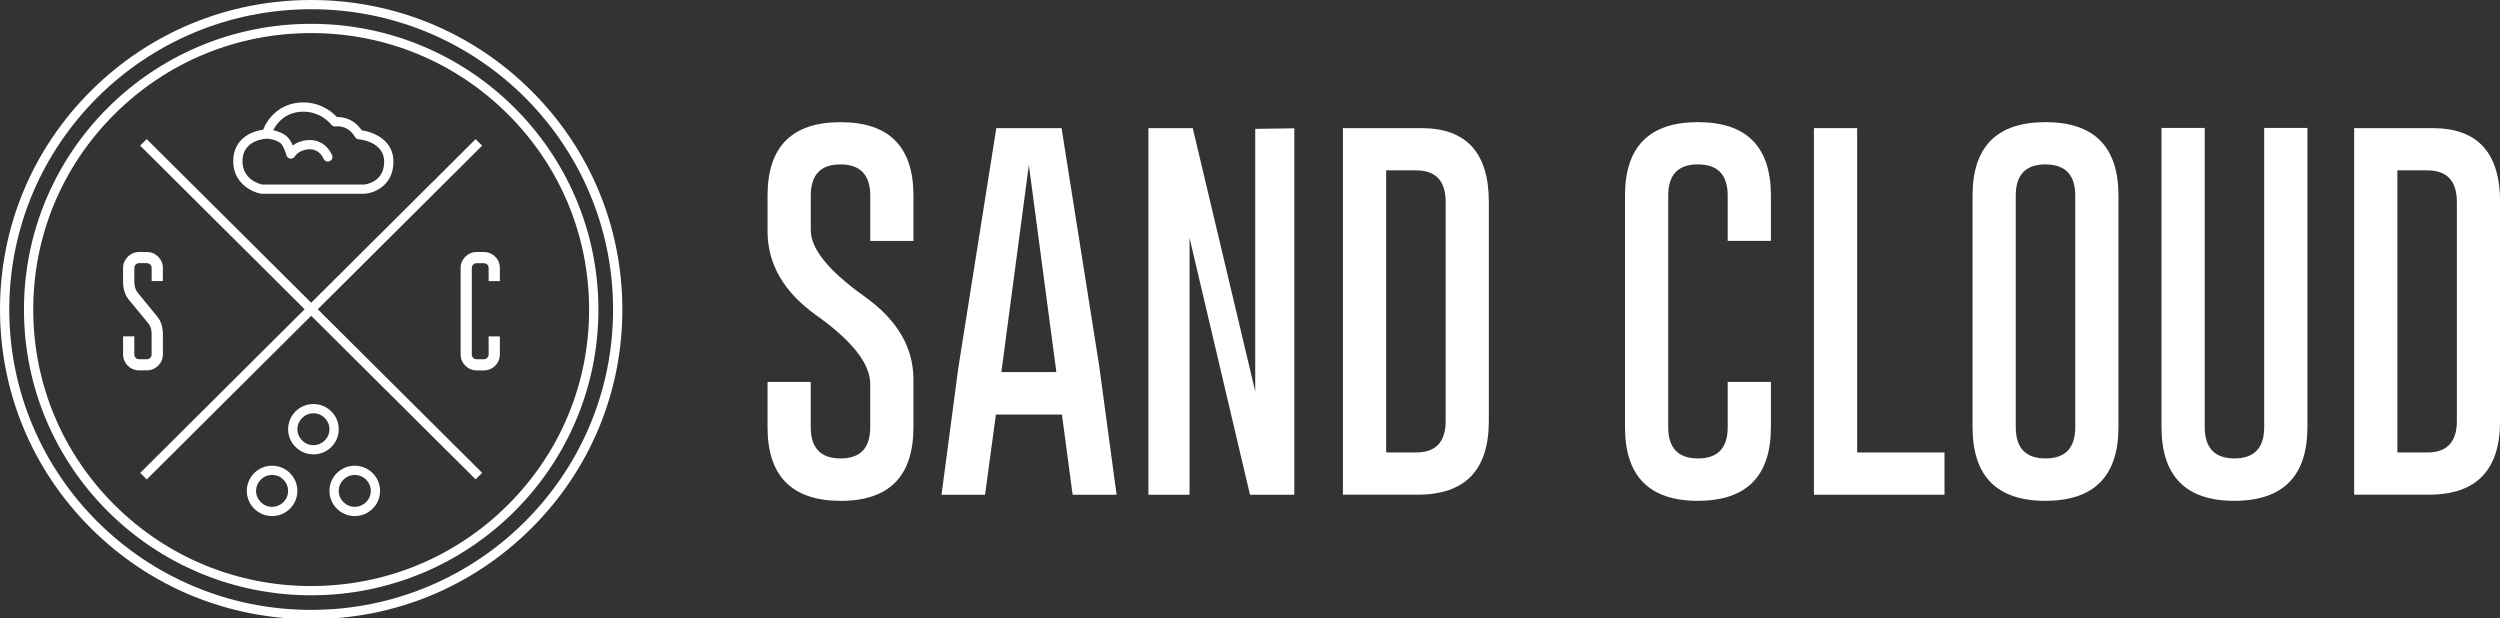
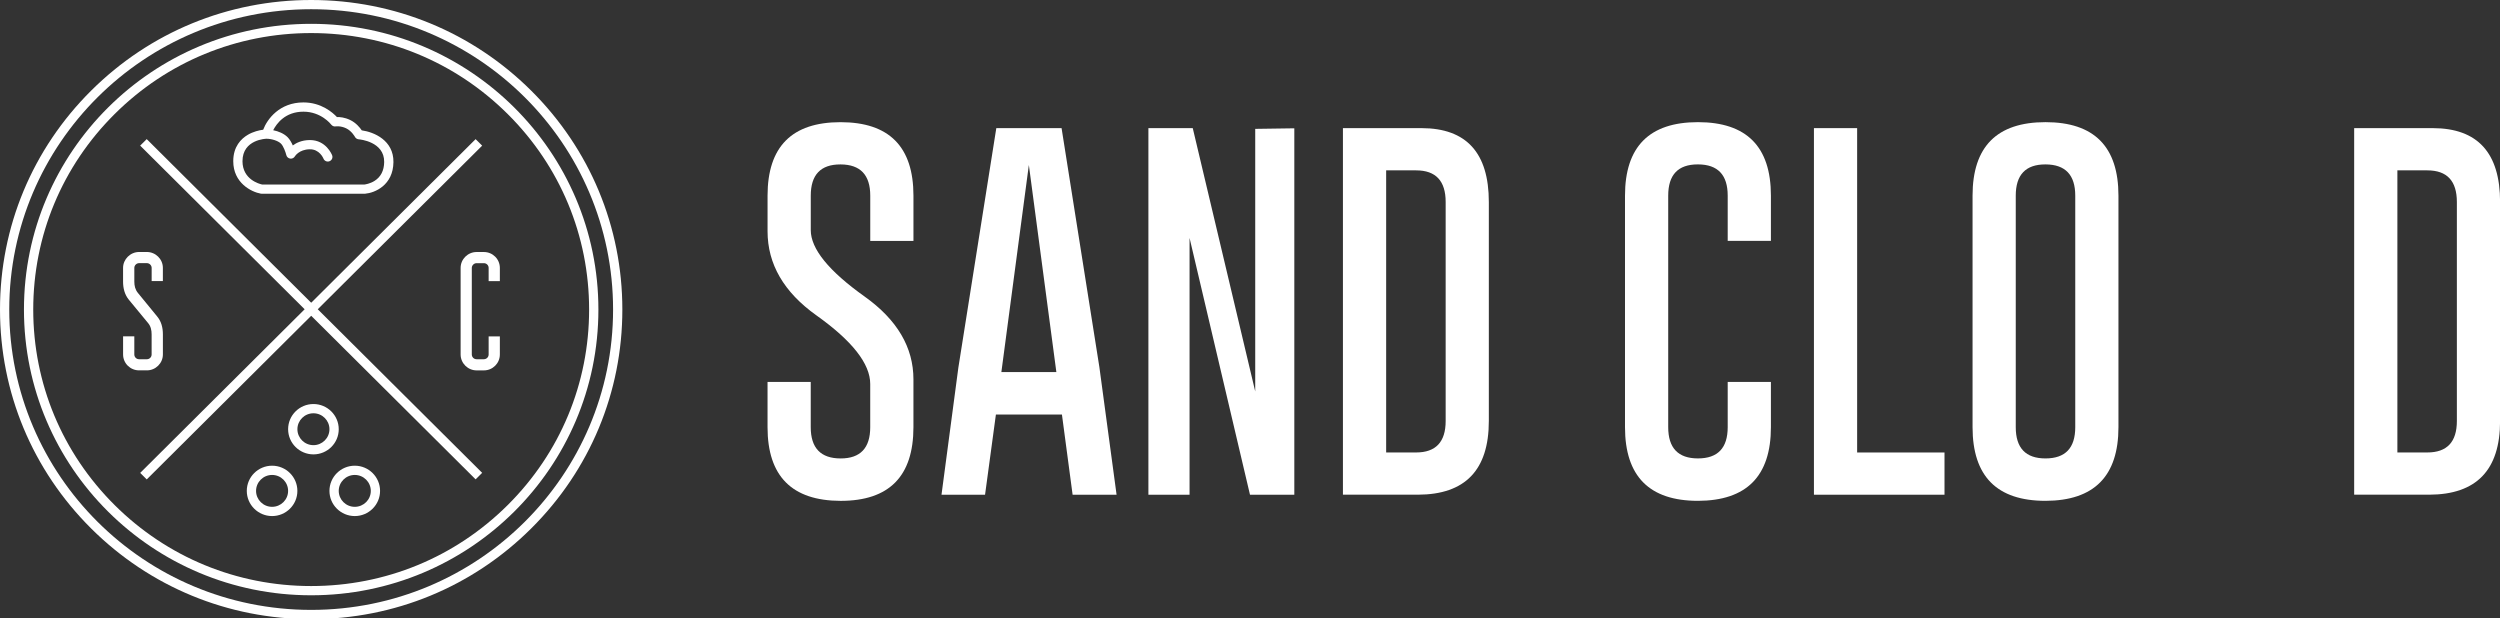
<svg xmlns="http://www.w3.org/2000/svg" width="186" height="46" viewBox="0 0 186 46" fill="none">
  <rect x="0" y="0" width="186" height="46" fill="#333333" stroke="none" />
  <path d="M57.106 14.558C57.106 10.913 58.916 9.09 62.534 9.09C66.152 9.09 67.961 10.913 67.961 14.558V17.923H64.747V14.558C64.747 13.017 64.014 12.241 62.548 12.233H62.52C61.053 12.233 60.321 13.008 60.321 14.558V17.12C60.321 18.514 61.656 20.161 64.328 22.063C66.749 23.789 67.96 25.843 67.96 28.224V31.782C67.96 35.436 66.155 37.264 62.546 37.264C58.918 37.255 57.105 35.427 57.105 31.782V28.417H60.319V31.782C60.319 33.332 61.062 34.108 62.546 34.108C64.011 34.108 64.745 33.332 64.745 31.782V28.57C64.745 27.066 63.41 25.362 60.738 23.462C58.317 21.736 57.106 19.649 57.106 17.205V14.558Z" fill="white" />
  <path d="M81.793 27.309L83.073 36.807H79.802L79.008 30.841H74.095L73.288 36.807H70.048L71.3 27.366L74.125 9.534H78.981L81.793 27.309ZM78.593 27.683L76.547 12.274L74.502 27.683H78.593Z" fill="white" />
  <path d="M85.441 9.533H88.741L93.389 29.123V9.588L96.297 9.546V36.807H92.999L88.503 17.701V36.807H85.441V9.533Z" fill="white" />
  <path d="M99.914 9.533H105.773C109.103 9.541 110.769 11.374 110.769 15.029V31.323C110.769 34.969 109.011 36.797 105.494 36.805H99.914V9.533ZM103.13 12.675V33.663H105.357C106.822 33.663 107.557 32.883 107.557 31.323V15.029C107.557 13.459 106.824 12.675 105.357 12.675H103.13Z" fill="white" />
  <path d="M131.756 31.78C131.756 35.425 129.946 37.253 126.328 37.262C122.71 37.262 120.9 35.434 120.9 31.78V14.556C120.9 10.911 122.71 9.088 126.328 9.088C129.946 9.088 131.756 10.911 131.756 14.556V17.921H128.541V14.556C128.541 13.014 127.809 12.239 126.342 12.231H126.314C124.847 12.231 124.115 13.006 124.115 14.556V31.78C124.115 33.33 124.852 34.106 126.328 34.106C127.804 34.106 128.541 33.33 128.541 31.78V28.415H131.756V31.78Z" fill="white" />
  <path d="M134.957 36.805V9.533H138.171V33.665H144.671V36.807H134.957V36.805Z" fill="white" />
  <path d="M157.613 31.78C157.613 35.425 155.803 37.253 152.185 37.262C148.568 37.262 146.758 35.434 146.758 31.78V14.556C146.758 10.911 148.568 9.088 152.185 9.088C155.803 9.088 157.613 10.911 157.613 14.556V31.78ZM154.399 14.558C154.399 13.016 153.666 12.241 152.199 12.232H152.172C150.705 12.232 149.972 13.008 149.972 14.558V31.782C149.972 33.332 150.71 34.107 152.185 34.107C153.661 34.107 154.399 33.332 154.399 31.782V14.558Z" fill="white" />
-   <path d="M171.672 31.766C171.672 35.42 169.862 37.253 166.244 37.262C162.626 37.262 160.816 35.43 160.816 31.766V9.519H164.031V31.766C164.031 33.325 164.768 34.105 166.244 34.105C167.72 34.105 168.457 33.325 168.457 31.766V9.519H171.672V31.766Z" fill="white" />
  <path d="M175.15 9.533H181.009C184.34 9.541 186.006 11.374 186.006 15.029V31.323C186.006 34.969 184.248 36.797 180.73 36.805H175.15V9.533ZM178.365 12.675V33.663H180.592C182.057 33.663 182.791 32.883 182.791 31.323V15.029C182.791 13.459 182.059 12.675 180.592 12.675H178.365Z" fill="white" />
  <path d="M23.151 2.46C28.674 2.46 33.868 4.6 37.773 8.485C41.679 12.37 43.83 17.537 43.83 23.031C43.83 28.525 41.679 33.692 37.773 37.577C33.868 41.462 28.674 43.602 23.151 43.602C17.629 43.602 12.435 41.462 8.529 37.577C4.624 33.692 2.473 28.525 2.473 23.031C2.473 17.537 4.624 12.37 8.529 8.485C12.435 4.6 17.627 2.46 23.151 2.46ZM23.151 1.773C11.351 1.773 1.782 11.291 1.782 23.031C1.782 34.772 11.351 44.289 23.151 44.289C34.952 44.289 44.521 34.77 44.521 23.031C44.521 11.291 34.952 1.773 23.151 1.773Z" fill="white" />
  <path d="M23.151 0.686C35.558 0.686 45.613 10.69 45.613 23.031C45.613 35.373 35.556 45.376 23.151 45.376C10.746 45.376 0.689 35.372 0.689 23.031C0.689 10.69 10.744 0.686 23.151 0.686ZM23.151 0C16.967 0 11.153 2.396 6.78 6.745C2.407 11.095 0 16.879 0 23.031C0 29.183 2.409 34.967 6.78 39.317C11.153 43.667 16.967 46.064 23.151 46.064C29.336 46.064 35.15 43.667 39.522 39.317C43.895 34.967 46.303 29.183 46.303 23.031C46.303 16.879 43.894 11.095 39.522 6.745C35.15 2.395 29.336 0 23.151 0Z" fill="white" />
  <path d="M35.385 10.352L10.43 35.184L10.917 35.669L35.872 10.837L35.385 10.352Z" fill="white" />
  <path d="M10.915 10.35L10.428 10.835L35.386 35.664L35.873 35.179L10.915 10.35Z" fill="white" />
  <path d="M9.993 26.373C9.993 26.575 10.157 26.727 10.346 26.727H10.928C11.117 26.727 11.281 26.575 11.281 26.373V24.876C11.281 24.561 11.217 24.271 11.016 24.034L9.574 22.285C9.271 21.908 9.156 21.441 9.156 20.95V19.93C9.156 19.289 9.7 18.748 10.346 18.748H10.928C11.572 18.748 12.118 19.275 12.118 19.93V20.912H11.283V19.93C11.283 19.74 11.118 19.578 10.93 19.578H10.348C10.159 19.578 9.994 19.74 9.994 19.93V20.95C9.994 21.265 10.057 21.541 10.259 21.792L11.69 23.541C12.007 23.918 12.119 24.384 12.119 24.875V26.372C12.119 27.026 11.576 27.555 10.93 27.555H10.348C9.69 27.555 9.158 27.026 9.158 26.372V25.024H9.993V26.373Z" fill="white" />
  <path d="M36.355 19.932C36.355 19.742 36.202 19.58 36 19.58H35.456C35.267 19.58 35.102 19.742 35.102 19.932V26.373C35.102 26.575 35.267 26.727 35.456 26.727H36C36.188 26.727 36.355 26.575 36.355 26.373V25.026H37.189V26.373C37.189 27.028 36.658 27.557 36.001 27.557H35.458C34.813 27.557 34.27 27.028 34.27 26.373V19.932C34.27 19.277 34.813 18.75 35.458 18.75H36.001C36.658 18.75 37.189 19.277 37.189 19.932V20.914H36.355V19.932Z" fill="white" />
  <path d="M27.138 14.413H19.466C19.446 14.413 19.425 14.412 19.406 14.408C18.696 14.281 17.354 13.611 17.354 11.993C17.354 10.897 17.942 10.322 18.436 10.03C18.838 9.794 19.276 9.689 19.581 9.651C19.882 8.855 20.802 7.62 22.577 7.62C23.907 7.62 24.759 8.378 25.067 8.709C25.285 8.702 25.647 8.733 26.049 8.926C26.484 9.133 26.773 9.489 26.915 9.698C27.828 9.825 29.291 10.44 29.272 12.06C29.253 13.783 27.887 14.351 27.166 14.412C27.157 14.413 27.149 14.413 27.138 14.413ZM19.501 13.728H27.119C27.183 13.719 27.53 13.669 27.864 13.459C28.333 13.164 28.574 12.692 28.583 12.053C28.6 10.535 26.763 10.37 26.685 10.365C26.567 10.354 26.459 10.285 26.406 10.18C26.404 10.177 26.17 9.746 25.753 9.546C25.337 9.348 24.986 9.403 24.982 9.405C24.856 9.426 24.723 9.376 24.646 9.274C24.617 9.236 23.89 8.309 22.578 8.309C21.223 8.309 20.582 9.186 20.325 9.688C20.713 9.765 21.12 9.932 21.394 10.203C21.56 10.37 21.69 10.604 21.784 10.821C22.054 10.621 22.456 10.432 23.018 10.42C23.032 10.42 23.048 10.42 23.062 10.42C24.258 10.42 24.693 11.505 24.71 11.552C24.78 11.729 24.69 11.927 24.513 11.996C24.335 12.065 24.135 11.976 24.066 11.8C24.056 11.772 23.768 11.086 23.032 11.107C22.253 11.123 21.95 11.614 21.938 11.634C21.867 11.755 21.726 11.82 21.59 11.8C21.451 11.779 21.338 11.679 21.304 11.543C21.245 11.309 21.086 10.868 20.904 10.687C20.674 10.458 20.175 10.322 19.827 10.322C19.809 10.322 18.041 10.366 18.041 11.993C18.043 13.355 19.293 13.683 19.501 13.728Z" fill="white" />
  <path d="M23.32 33.806C22.281 33.806 21.436 32.965 21.436 31.933C21.436 30.901 22.281 30.06 23.32 30.06C24.357 30.06 25.202 30.901 25.202 31.933C25.202 32.967 24.357 33.806 23.32 33.806ZM23.32 30.748C22.662 30.748 22.127 31.28 22.127 31.933C22.127 32.588 22.662 33.12 23.32 33.12C23.976 33.12 24.511 32.588 24.511 31.933C24.511 31.28 23.978 30.748 23.32 30.748Z" fill="white" />
  <path d="M26.395 38.395C25.356 38.395 24.511 37.555 24.511 36.523C24.511 35.489 25.356 34.648 26.395 34.648C27.432 34.648 28.277 35.489 28.277 36.523C28.277 37.555 27.432 38.395 26.395 38.395ZM26.395 35.336C25.737 35.336 25.202 35.868 25.202 36.523C25.202 37.176 25.737 37.708 26.395 37.708C27.053 37.708 27.588 37.176 27.588 36.523C27.588 35.868 27.053 35.336 26.395 35.336Z" fill="white" />
  <path d="M20.244 38.395C19.206 38.395 18.361 37.555 18.361 36.523C18.361 35.489 19.206 34.648 20.244 34.648C21.281 34.648 22.125 35.489 22.125 36.523C22.126 37.555 21.281 38.395 20.244 38.395ZM20.244 35.336C19.586 35.336 19.051 35.868 19.051 36.523C19.051 37.176 19.586 37.708 20.244 37.708C20.9 37.708 21.435 37.176 21.435 36.523C21.435 35.868 20.902 35.336 20.244 35.336Z" fill="white" />
</svg>